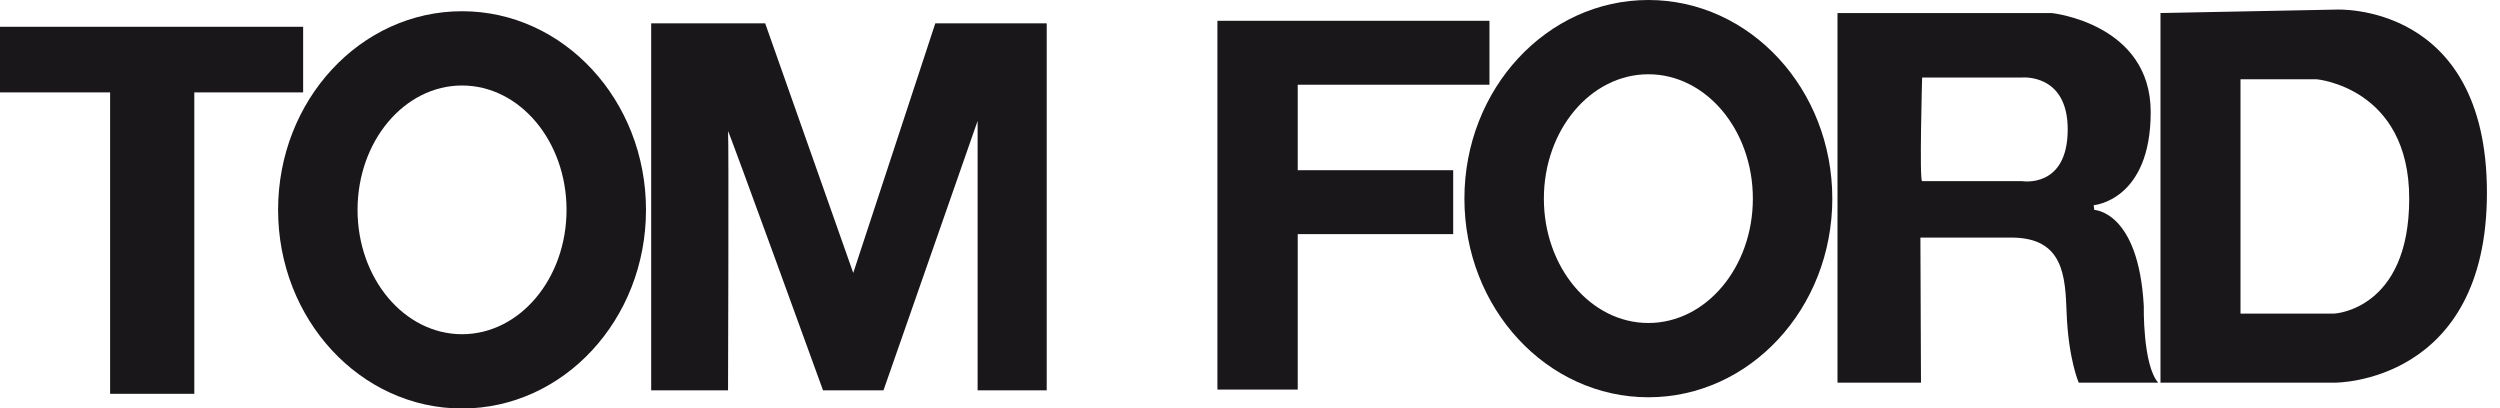
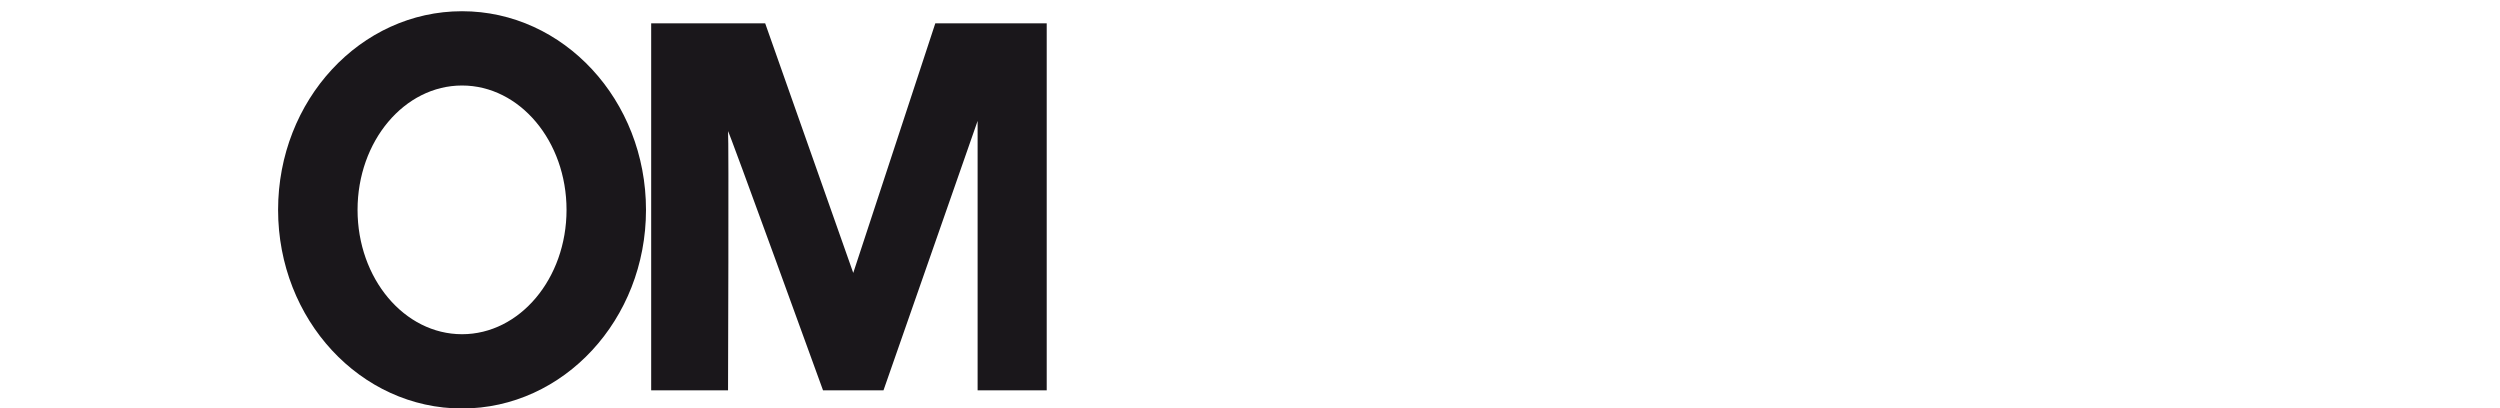
<svg xmlns="http://www.w3.org/2000/svg" width="153" height="25" viewBox="0 0 153 25" fill="none">
-   <path d="M18.552 1.639H0V5.655H6.739V24.101H11.892V5.655H18.552V1.639Z" fill="#1A171B" />
  <path d="M28.277 20.454C24.745 20.454 21.882 17.047 21.882 12.844C21.882 8.64 24.745 5.233 28.277 5.233C31.809 5.233 34.672 8.64 34.672 12.844C34.672 17.047 31.809 20.454 28.277 20.454ZM28.277 0.687C22.059 0.687 17.019 6.13 17.019 12.844C17.019 19.557 22.059 25 28.277 25C34.494 25 39.535 19.557 39.535 12.844C39.535 6.13 34.494 0.687 28.277 0.687Z" fill="#1A171B" />
  <path d="M39.852 23.89V1.427H46.829L52.219 16.702L57.241 1.427H64.059V23.89H59.83V7.4L54.069 23.89H50.37C50.37 23.89 44.503 7.717 44.556 8.034C44.609 8.351 44.556 23.89 44.556 23.89H39.852Z" fill="#1A171B" />
-   <path d="M100.88 19.767C97.347 19.767 94.485 16.36 94.485 12.156C94.485 7.953 97.347 4.545 100.88 4.545C104.412 4.545 107.275 7.953 107.275 12.156C107.275 16.36 104.412 19.767 100.88 19.767ZM100.88 0C94.662 0 89.622 5.442 89.622 12.156C89.622 18.87 94.662 24.313 100.88 24.313C107.097 24.313 112.137 18.87 112.137 12.156C112.137 5.442 107.097 0 100.88 0Z" fill="#1A171B" />
-   <path d="M91.155 5.185V1.273H74.506V23.842H79.421V14.328H88.935V10.417H79.421V5.185H91.155Z" fill="#1A171B" />
-   <path d="M142.863 19.191H137.119V4.85H141.771C141.771 4.85 147.444 5.343 147.444 12.156C147.444 18.97 142.863 19.191 142.863 19.191ZM142.968 0.587L132.222 0.798V23.419H142.898C142.898 23.419 152.2 23.49 152.2 11.792C152.2 0.094 142.968 0.587 142.968 0.587Z" fill="#1A171B" />
-   <path d="M123.765 11.087H117.634C117.458 11.087 117.634 4.745 117.634 4.745H123.73C123.73 4.745 126.544 4.463 126.544 7.917C126.544 11.546 123.765 11.087 123.765 11.087ZM131.2 18.733C130.883 12.919 128.17 12.848 128.17 12.848L128.135 12.558C128.135 12.558 131.623 12.285 131.623 6.859C131.623 1.432 125.562 0.798 125.562 0.798H112.455V23.419H117.564L117.529 14.54H123.096C126.302 14.54 126.394 16.915 126.478 19.156C126.584 21.975 127.218 23.419 127.218 23.419H132.081C131.129 22.327 131.2 18.733 131.2 18.733Z" fill="#1A171B" />
</svg>